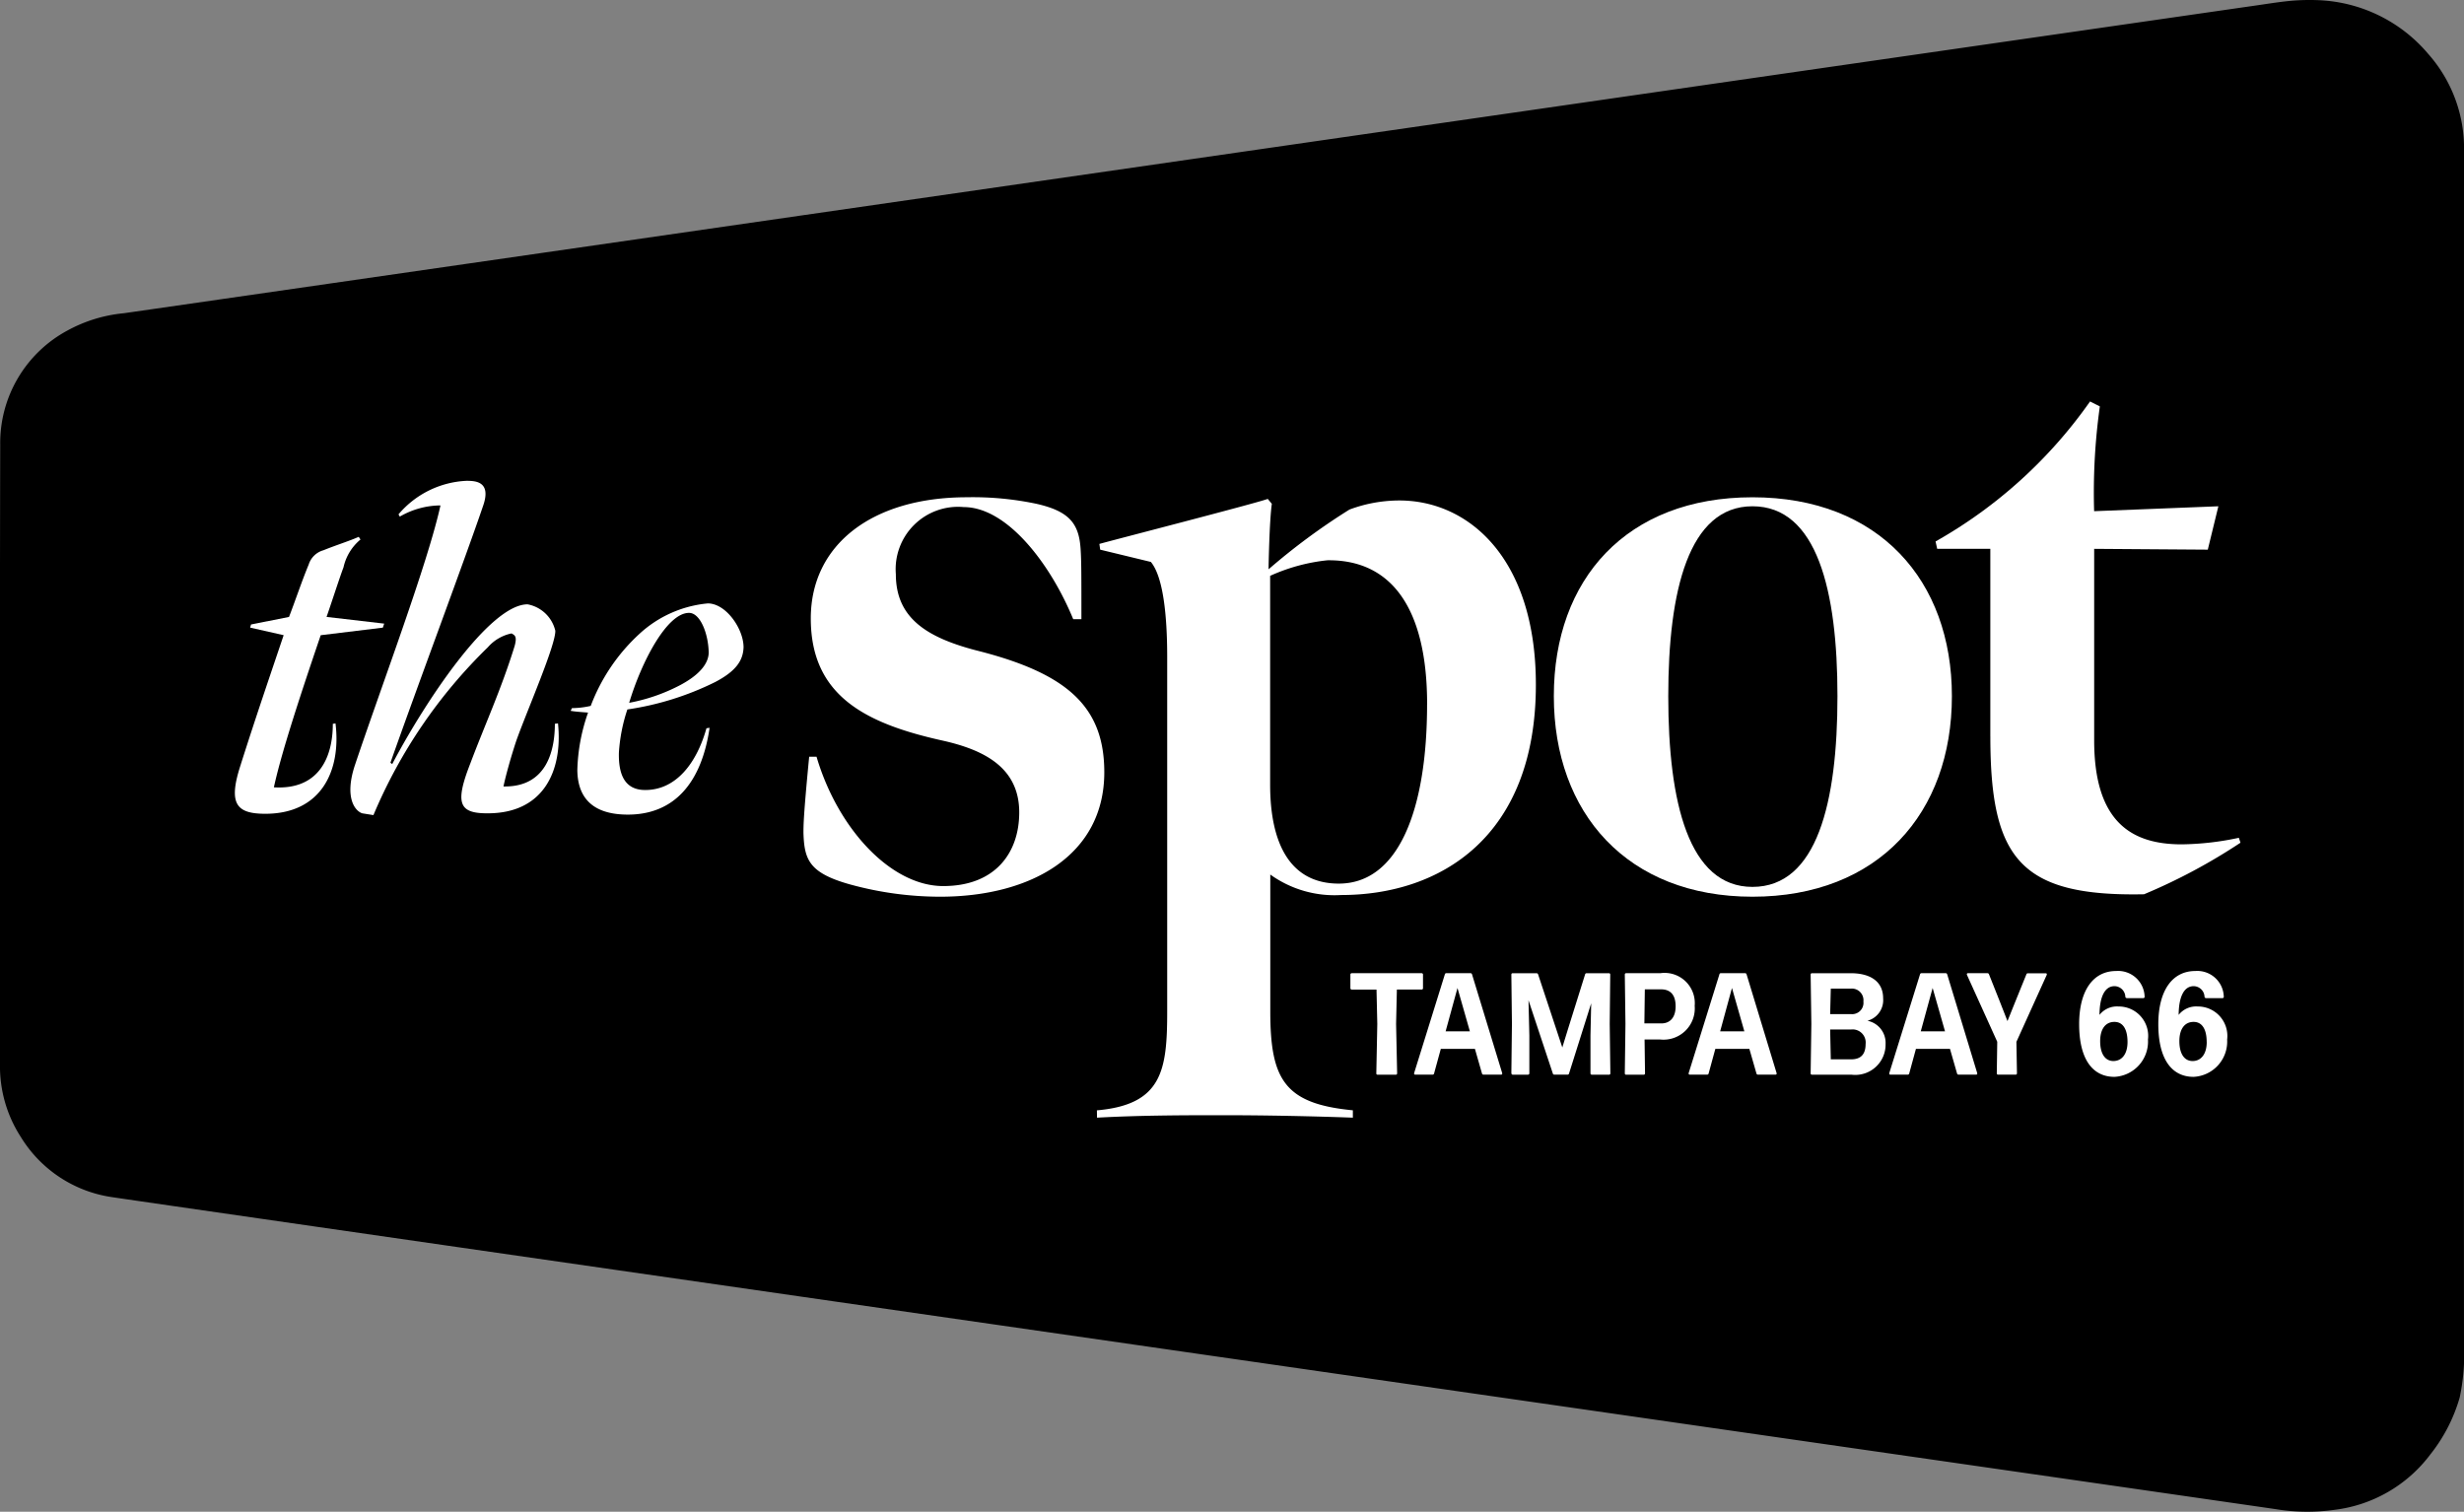
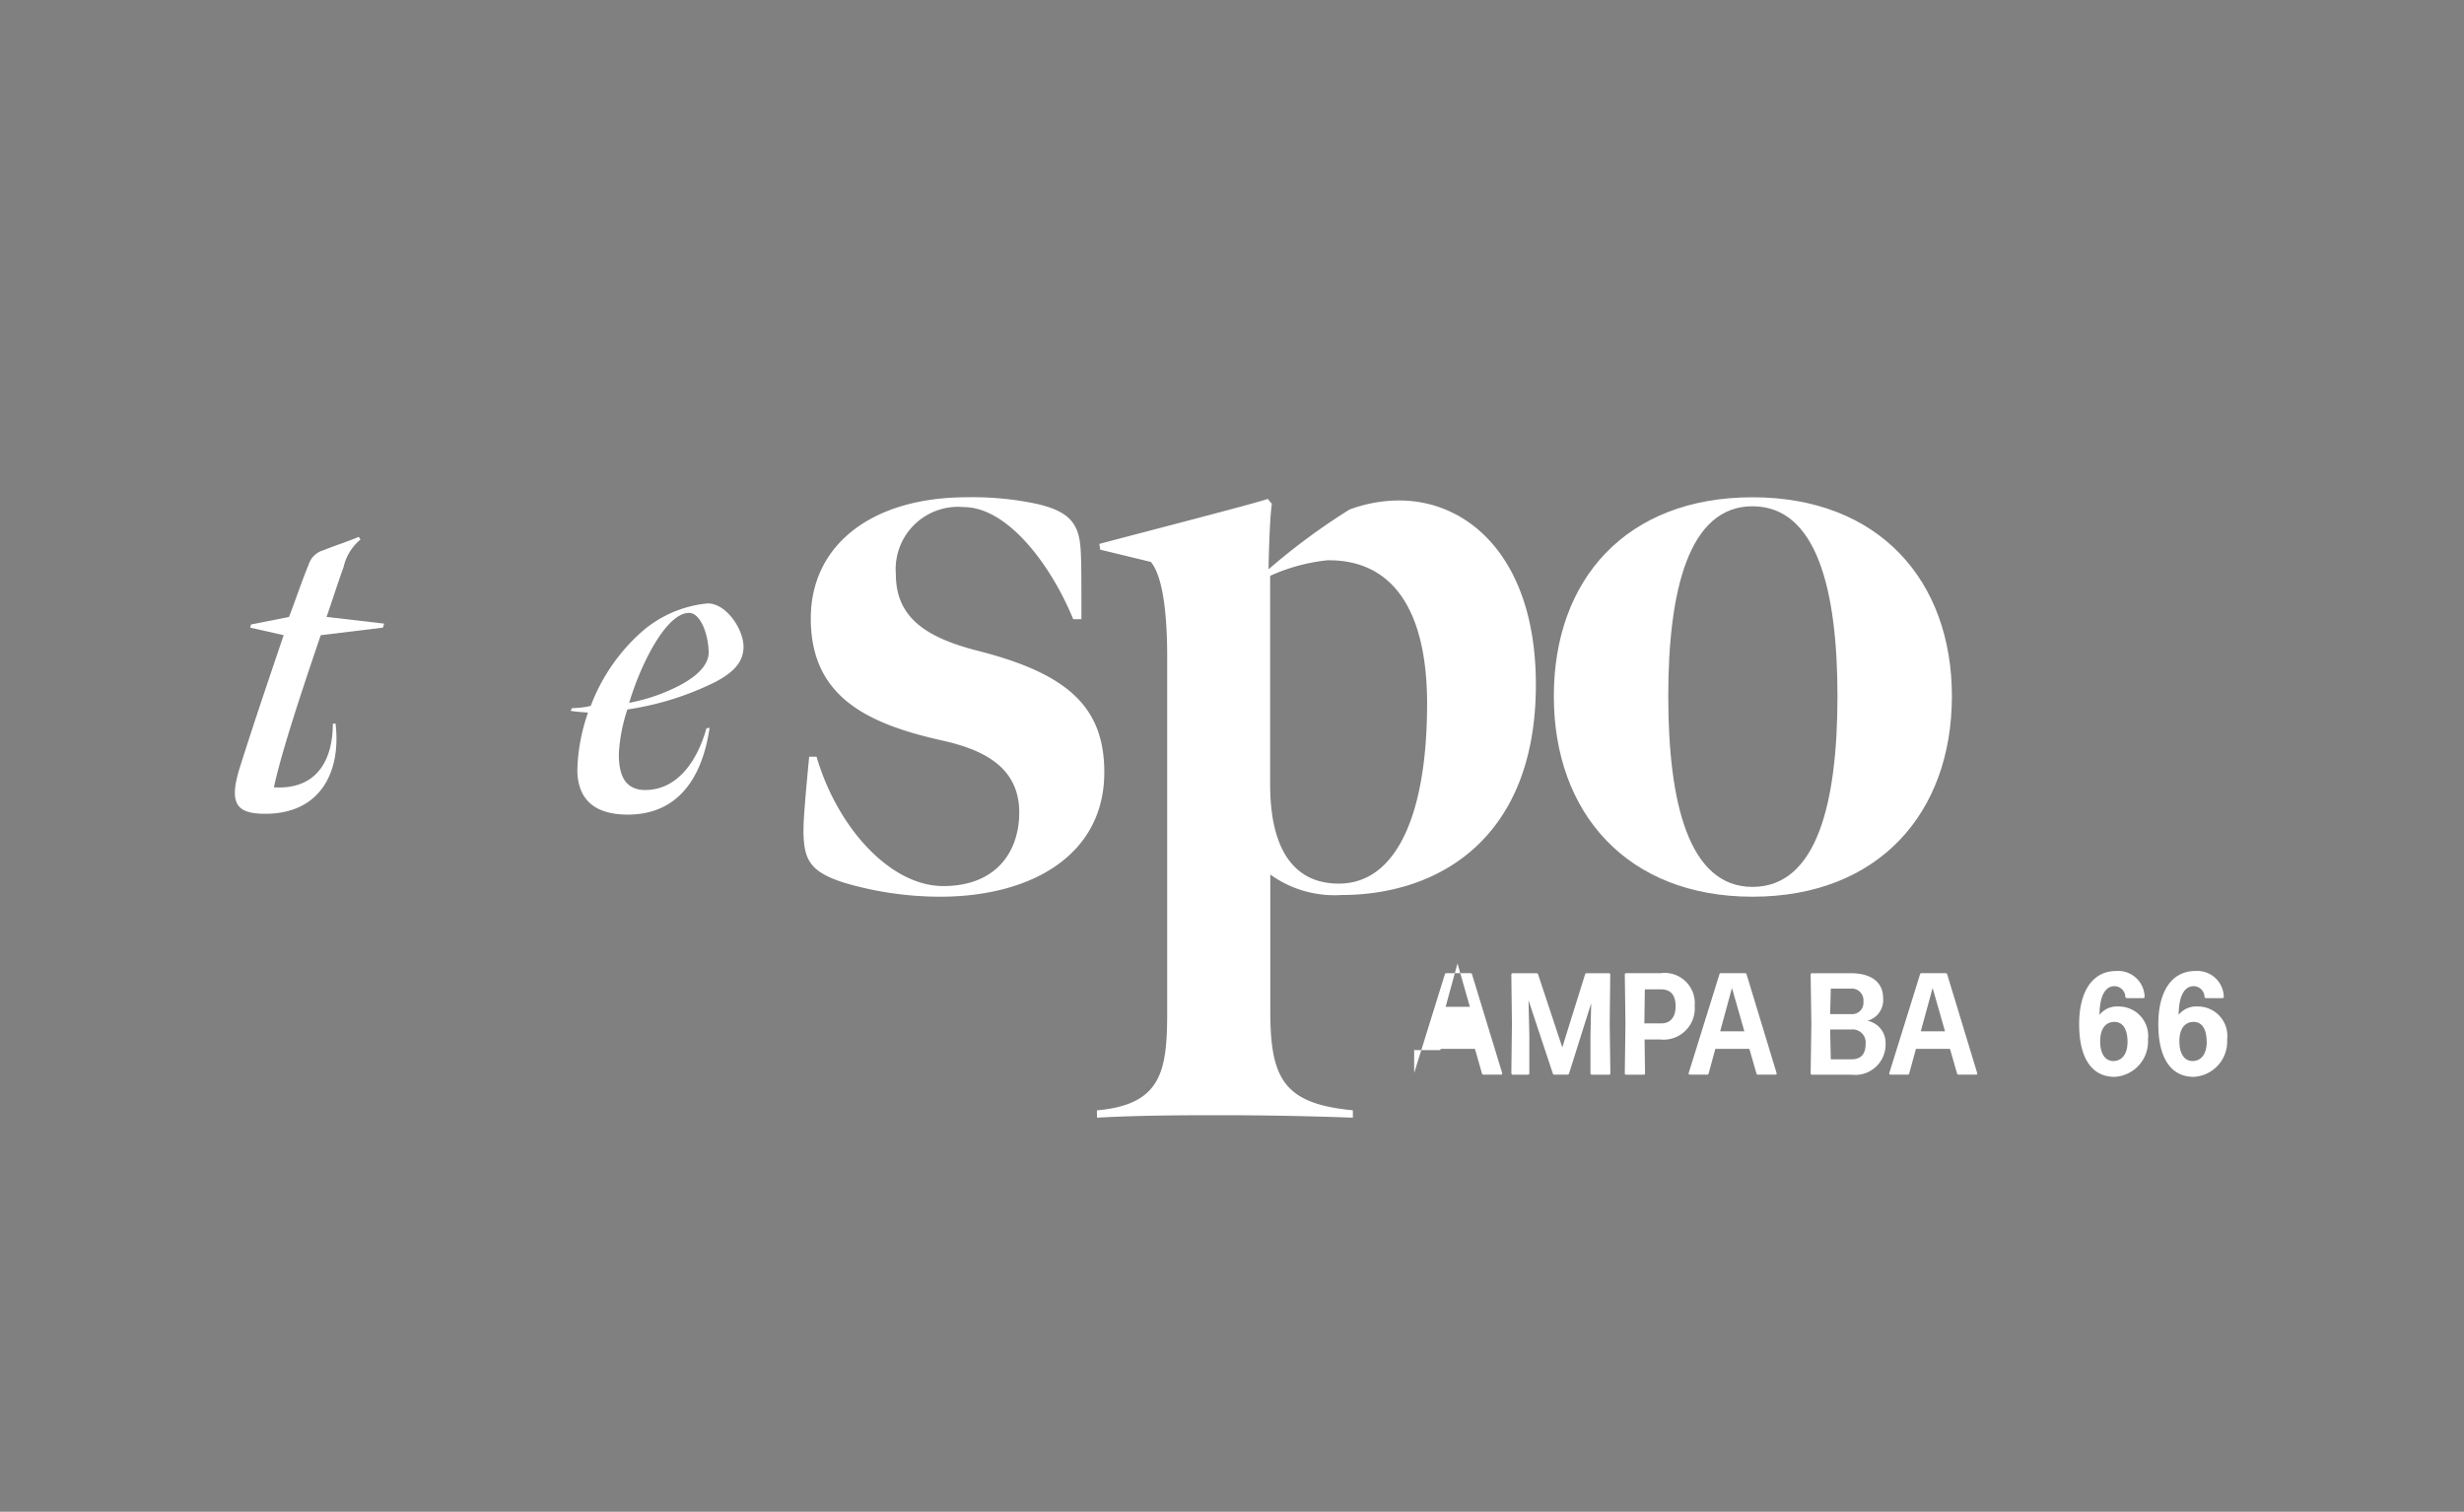
<svg xmlns="http://www.w3.org/2000/svg" id="logoTheSpotTampaBay66" width="163" height="100" viewBox="0 0 163 100">
  <rect x="0" y="0" width="163" height="100" fill="#808080" stroke="none" />
  <g id="Colbalt">
    <g id="Beacon">
-       <path id="Path_1771" data-name="Path 1771" d="M163,88.986a13.613,13.613,0,0,1-.287,3.465,10.858,10.858,0,0,1-1.949,3.769,9.326,9.326,0,0,1-6.325,3.653,12.9,12.9,0,0,1-3.867-.04C149.2,99.624,8.932,79.434,7.347,79.179a8.5,8.5,0,0,1-5.972-3.973A8.587,8.587,0,0,1,0,70.388c0-13.651-.017-27.3.014-40.952a8.446,8.446,0,0,1,4.436-7.566A9.656,9.656,0,0,1,8.19,20.72C10.253,20.433,147.436.615,149.026.393c.827-.116,1.652-.256,2.483-.336A14.175,14.175,0,0,1,153.331.01a10.024,10.024,0,0,1,7.318,3.575A9.407,9.407,0,0,1,163,10.094c0,13.225-.01,65.82,0,78.892" transform="translate(0 0)" fill="#000" />
-     </g>
+       </g>
    <g id="Text" transform="translate(15.537 26.559)">
      <g id="TB_66" data-name="TB 66" transform="translate(73.795 37.672)">
-         <path id="Path_1779" data-name="Path 1779" d="M1.715,7.952,1.78,4.7,1.728,2.424H.09a.089.089,0,0,1-.09-.1V1.441a.089.089,0,0,1,.09-.1H4.713a.089.089,0,0,1,.09.1v.882a.089.089,0,0,1-.09.1H3.075L3.023,4.7l.069,3.255q0,.1-.09.1H1.8c-.056,0-.09-.033-.086-.1" transform="translate(0 -1.196)" fill="#fff" />
-         <path id="Path_1780" data-name="Path 1780" d="M43.882,7.937,45.91,1.421a.094.094,0,0,1,.1-.081h1.6a.1.1,0,0,1,.1.081L49.7,7.937c.022.072-.008.115-.073.115H48.466a.1.1,0,0,1-.1-.081L47.9,6.345H45.644L45.2,7.966a.1.1,0,0,1-.1.086H43.955c-.064,0-.094-.043-.073-.115m3.684-2.752-.819-2.867-.785,2.867Z" transform="translate(-39.662 -1.196)" fill="#fff" />
+         <path id="Path_1780" data-name="Path 1780" d="M43.882,7.937,45.91,1.421a.094.094,0,0,1,.1-.081h1.6a.1.1,0,0,1,.1.081L49.7,7.937c.022.072-.008.115-.073.115H48.466a.1.1,0,0,1-.1-.081L47.9,6.345H45.644a.1.1,0,0,1-.1.086H43.955c-.064,0-.094-.043-.073-.115m3.684-2.752-.819-2.867-.785,2.867Z" transform="translate(-39.662 -1.196)" fill="#fff" />
        <path id="Path_1781" data-name="Path 1781" d="M110.893,7.952l.038-3.255-.038-3.255c0-.067.03-.1.086-.1h1.578a.108.108,0,0,1,.107.081l1.171,3.534.429,1.295.4-1.295,1.106-3.534a.1.1,0,0,1,.1-.081h1.475q.09,0,.09.1L117.4,4.7l.043,3.255q0,.1-.09.1h-1.136a.089.089,0,0,1-.09-.1v-2.5l.047-2.124L114.71,7.971a.1.1,0,0,1-.1.081h-.875a.1.1,0,0,1-.1-.081l-1.608-4.843.056,2.325v2.5a.089.089,0,0,1-.09.1h-1.008c-.056,0-.086-.033-.086-.1" transform="translate(-100.245 -1.196)" fill="#fff" />
        <path id="Path_1782" data-name="Path 1782" d="M189.049,7.952l.043-3.256-.043-3.255c0-.067.03-.1.086-.1h2.256A2,2,0,0,1,193.672,3.5a2.068,2.068,0,0,1-2.29,2.225h-1.025l.03,2.23q0,.1-.09.1h-1.162c-.056,0-.086-.033-.086-.1m2.427-3.294c.506,0,.935-.326.935-1.131,0-.767-.352-1.122-.969-1.122h-1.068l-.03,2.253Z" transform="translate(-170.896 -1.196)" fill="#fff" />
        <path id="Path_1783" data-name="Path 1783" d="M233.02,7.937l2.029-6.516a.094.094,0,0,1,.1-.081h1.6a.1.1,0,0,1,.1.081l1.981,6.516c.022.072-.009.115-.073.115H237.6a.1.1,0,0,1-.1-.081l-.468-1.625h-2.251l-.442,1.62a.1.1,0,0,1-.1.086h-1.145c-.064,0-.094-.043-.073-.115M236.7,5.185l-.819-2.867L235.1,5.185Z" transform="translate(-210.639 -1.196)" fill="#fff" />
        <path id="Path_1784" data-name="Path 1784" d="M317.091,7.951l.047-3.255-.047-3.255c0-.067.03-.1.086-.1h2.573c1.227,0,2.136.5,2.136,1.659a1.412,1.412,0,0,1-1.038,1.486,1.49,1.49,0,0,1,1.2,1.534,2.006,2.006,0,0,1-2.256,2.033h-2.616c-.056,0-.086-.034-.086-.1m2.676-3.907a.749.749,0,0,0,.815-.834.768.768,0,0,0-.815-.853h-1.342l-.043,1.688Zm0,2.992c.54,0,.961-.23.961-1.016a.866.866,0,0,0-.961-.959h-1.385l.043,1.975Z" transform="translate(-286.644 -1.195)" fill="#fff" />
        <path id="Path_1785" data-name="Path 1785" d="M371.244,7.937l2.028-6.516a.1.1,0,0,1,.1-.081h1.6a.1.1,0,0,1,.1.081l1.981,6.516c.022.072-.009.115-.073.115h-1.158a.1.1,0,0,1-.1-.081l-.467-1.625h-2.252l-.442,1.62a.1.1,0,0,1-.1.086h-1.145c-.064,0-.094-.043-.073-.115m3.684-2.752-.819-2.867-.785,2.867Z" transform="translate(-335.591 -1.196)" fill="#fff" />
-         <path id="Path_1786" data-name="Path 1786" d="M424.76,1.34h1.291a.106.106,0,0,1,.1.077l.673,1.692.549,1.4.558-1.386.69-1.7a.1.1,0,0,1,.1-.077h1.179c.069,0,.094.048.064.12l-2,4.416L428,7.952q0,.1-.09.1h-1.158c-.056,0-.086-.033-.086-.1l.03-2.076-2-4.416c-.03-.072,0-.12.064-.12" transform="translate(-383.905 -1.196)" fill="#fff" />
        <path id="Path_1787" data-name="Path 1787" d="M502.076,3.518c0-2.263.952-3.519,2.444-3.519a1.754,1.754,0,0,1,1.887,1.683c.009.072-.03.11-.086.11h-1.089a.1.1,0,0,1-.1-.1.728.728,0,0,0-.716-.69c-.643,0-.986.7-.995,1.9a1.47,1.47,0,0,1,1.261-.556,1.947,1.947,0,0,1,1.947,2.186A2.336,2.336,0,0,1,504.409,7c-1.458,0-2.333-1.189-2.333-3.481m3.2,1.179c0-.815-.283-1.333-.866-1.333s-.944.46-.944,1.275.317,1.314.875,1.314.935-.46.935-1.256" transform="translate(-453.867 0.001)" fill="#fff" />
        <path id="Path_1788" data-name="Path 1788" d="M556.607,3.518c0-2.263.952-3.519,2.444-3.519a1.754,1.754,0,0,1,1.887,1.683c.009.072-.03.11-.086.11h-1.089a.1.1,0,0,1-.1-.1.728.728,0,0,0-.716-.69c-.643,0-.986.7-.995,1.9a1.47,1.47,0,0,1,1.261-.556,1.947,1.947,0,0,1,1.947,2.186A2.336,2.336,0,0,1,558.94,7c-1.458,0-2.333-1.189-2.333-3.481m3.2,1.179c0-.815-.283-1.333-.866-1.333S558,3.825,558,4.64s.317,1.314.875,1.314.935-.46.935-1.256" transform="translate(-503.161 0.001)" fill="#fff" />
      </g>
      <g id="Spot" transform="translate(37.614)">
        <path id="Path_1772" data-name="Path 1772" d="M577.881,380.87c-2.7-.758-3.028-1.625-3.082-3.411,0-.488,0-1.137.378-5.036h.487c1.406,4.765,4.921,8.555,8.381,8.555s5.028-2.22,5.028-4.873c0-3.032-2.433-4.169-5.137-4.765-5.083-1.137-8.652-2.978-8.652-8.068,0-4.873,4.056-8.013,10.328-8.013a20.388,20.388,0,0,1,4.6.433c2.163.488,2.812,1.3,2.92,2.978.054.812.054,1.733.054,4.656h-.541c-1.514-3.682-4.38-7.417-7.246-7.417a4.126,4.126,0,0,0-4.488,4.44c0,2.869,2,4.169,5.3,5.035,6.057,1.516,8.489,3.736,8.489,8.068,0,5.468-4.812,8.23-10.869,8.23a22.53,22.53,0,0,1-5.948-.812" transform="translate(-574.799 -348.925)" fill="#fff" />
        <path id="Path_1773" data-name="Path 1773" d="M784.729,396.873c4.326-.379,4.65-2.654,4.65-6.552V366.877c0-2.761-.27-5.306-1.081-6.281l-3.352-.812-.054-.379c.757-.217,10.436-2.707,11.139-2.978l.27.324c-.162,1.137-.216,4.115-.216,4.332a42.7,42.7,0,0,1,5.353-3.952,9.452,9.452,0,0,1,3.3-.6c4.6,0,9.03,3.844,9.03,12.183,0,10.125-6.381,13.915-12.869,13.915a7.272,7.272,0,0,1-4.7-1.354v9.043c0,4.494.919,6.119,5.462,6.552v.487c-2.92-.108-6.056-.162-8.489-.162-2.541,0-5.462,0-8.436.162Zm21.845-26.856c0-6.389-2.379-9.583-6.6-9.53a12.22,12.22,0,0,0-3.785,1.029v13.807c0,3.953,1.352,6.551,4.542,6.551,3.947,0,5.84-4.873,5.84-11.858" transform="translate(-765.317 -349.984)" fill="#fff" />
        <path id="Path_1774" data-name="Path 1774" d="M1111.622,368.417c0-7.743,4.812-13.157,13.139-13.157,8.381,0,13.194,5.523,13.194,13.157,0,7.743-4.867,13.265-13.194,13.265-8.273,0-13.139-5.523-13.139-13.265m18.763,0c0-6.985-1.352-12.562-5.623-12.562-4.218,0-5.57,5.577-5.57,12.562,0,7.039,1.352,12.616,5.57,12.616,4.272,0,5.623-5.577,5.623-12.616" transform="translate(-1061.983 -348.925)" fill="#fff" />
-         <path id="Path_1775" data-name="Path 1775" d="M1388.335,308.983v-12.4h-3.515l-.108-.487a31.219,31.219,0,0,0,10.219-9.259l.649.325a41.048,41.048,0,0,0-.378,6.931l8.219-.325-.7,2.87-7.516-.054v12.67c0,5.415,2.487,6.877,5.786,6.877a18.893,18.893,0,0,0,3.785-.433l.108.325a38.144,38.144,0,0,1-6.381,3.411c-8.219.162-10.166-2.382-10.166-10.45" transform="translate(-1309.821 -286.838)" fill="#fff" />
      </g>
      <g id="the" transform="translate(0 5.246)">
        <path id="Path_1776" data-name="Path 1776" d="M168.414,398.521c1.005-3.167,1.951-5.92,2.838-8.554l-2.217-.5.059-.207,2.513-.5c.444-1.155.857-2.4,1.3-3.463a1.423,1.423,0,0,1,.975-.947c.8-.326,1.744-.622,2.335-.888l.118.177a3.318,3.318,0,0,0-1.123,1.835c-.3.8-.828,2.456-1.123,3.285l3.813.444-.089.266-4.109.5c-1.685,4.943-2.66,8.05-3.1,10.063,2.956.178,3.9-1.954,3.9-4.2l.177-.029c.384,3.137-.946,5.978-4.641,5.978-1.921,0-2.483-.651-1.626-3.256" transform="translate(-168.024 -379.756)" fill="#fff" />
-         <path id="Path_1777" data-name="Path 1777" d="M251,362.265c1.8-5.357,4.788-13.26,5.646-17.137a5.422,5.422,0,0,0-2.69.74l-.088-.148a6.262,6.262,0,0,1,4.493-2.219c.591,0,1.685.03,1.093,1.687-1.093,3.226-4.345,11.928-6.119,16.96l.118.089c2.187-4.144,6.444-10.566,8.956-10.566a2.319,2.319,0,0,1,1.833,1.746c.029.947-1.863,5.268-2.572,7.252-.355,1.065-.71,2.338-.857,3.049,2.956.059,3.4-2.546,3.4-4.144l.207-.029c.325,3.167-.975,5.978-4.7,5.949-1.862,0-2.128-.681-1.094-3.315.946-2.516,2.04-4.884,2.926-7.755.178-.651,0-.71-.207-.829a2.843,2.843,0,0,0-1.567.918,33.7,33.7,0,0,0-7.567,11.1l-.739-.118c-.473-.148-1.212-1.036-.473-3.226" transform="translate(-243.044 -343.5)" fill="#fff" />
        <path id="Path_1778" data-name="Path 1778" d="M419.68,433.984c-.03.858-.473,1.569-1.892,2.308a19.394,19.394,0,0,1-5.794,1.806,11.158,11.158,0,0,0-.561,2.871c-.03,1.48.414,2.457,1.744,2.457,2.039,0,3.4-1.776,4.049-4.085l.207-.03c-.532,3.64-2.335,5.742-5.409,5.742-2.04,0-3.31-.858-3.34-2.93a12.256,12.256,0,0,1,.71-3.818c-.355-.03-.858-.059-1.153-.118l.089-.178a5.688,5.688,0,0,0,1.241-.148,12.4,12.4,0,0,1,3.222-4.765,7.716,7.716,0,0,1,4.522-2.013c1.212,0,2.365,1.687,2.365,2.9m-2.306.326c-.03-1.243-.562-2.6-1.3-2.6-1.478,0-3.163,3.286-3.961,5.949a11.961,11.961,0,0,0,3.4-1.184c1.212-.651,1.862-1.391,1.862-2.161" transform="translate(-386.029 -422.973)" fill="#fff" />
      </g>
    </g>
  </g>
</svg>